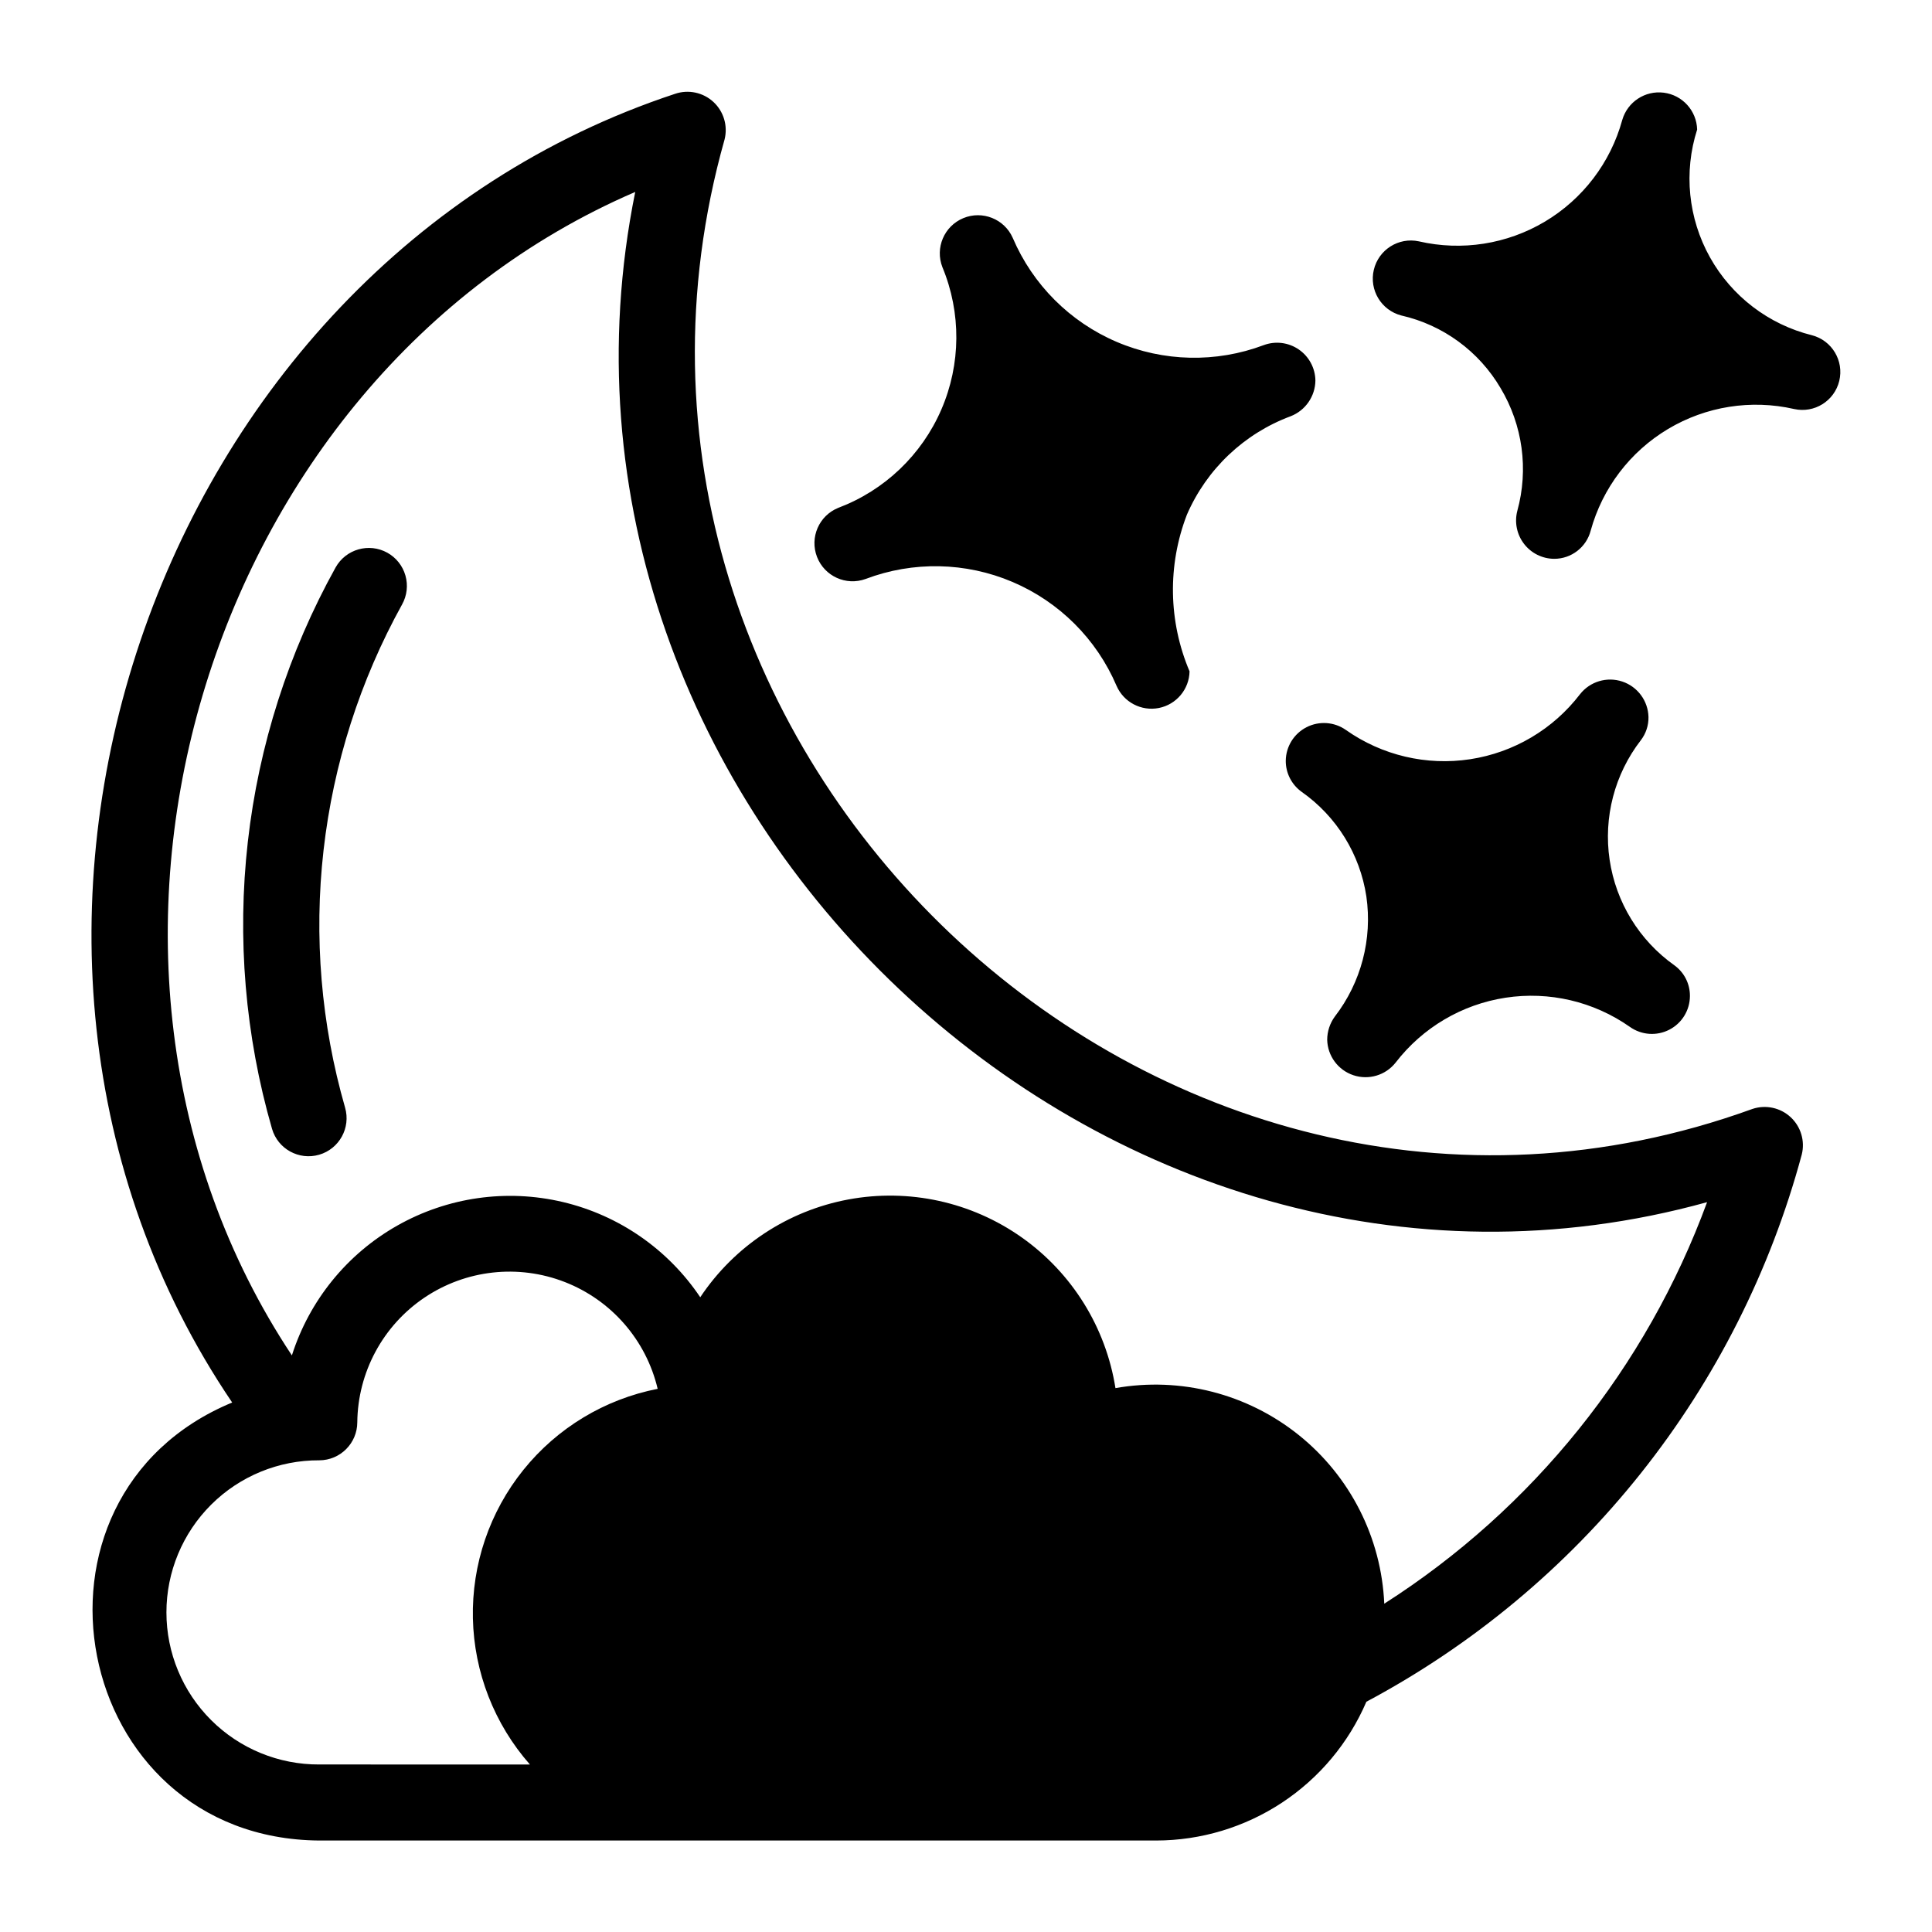
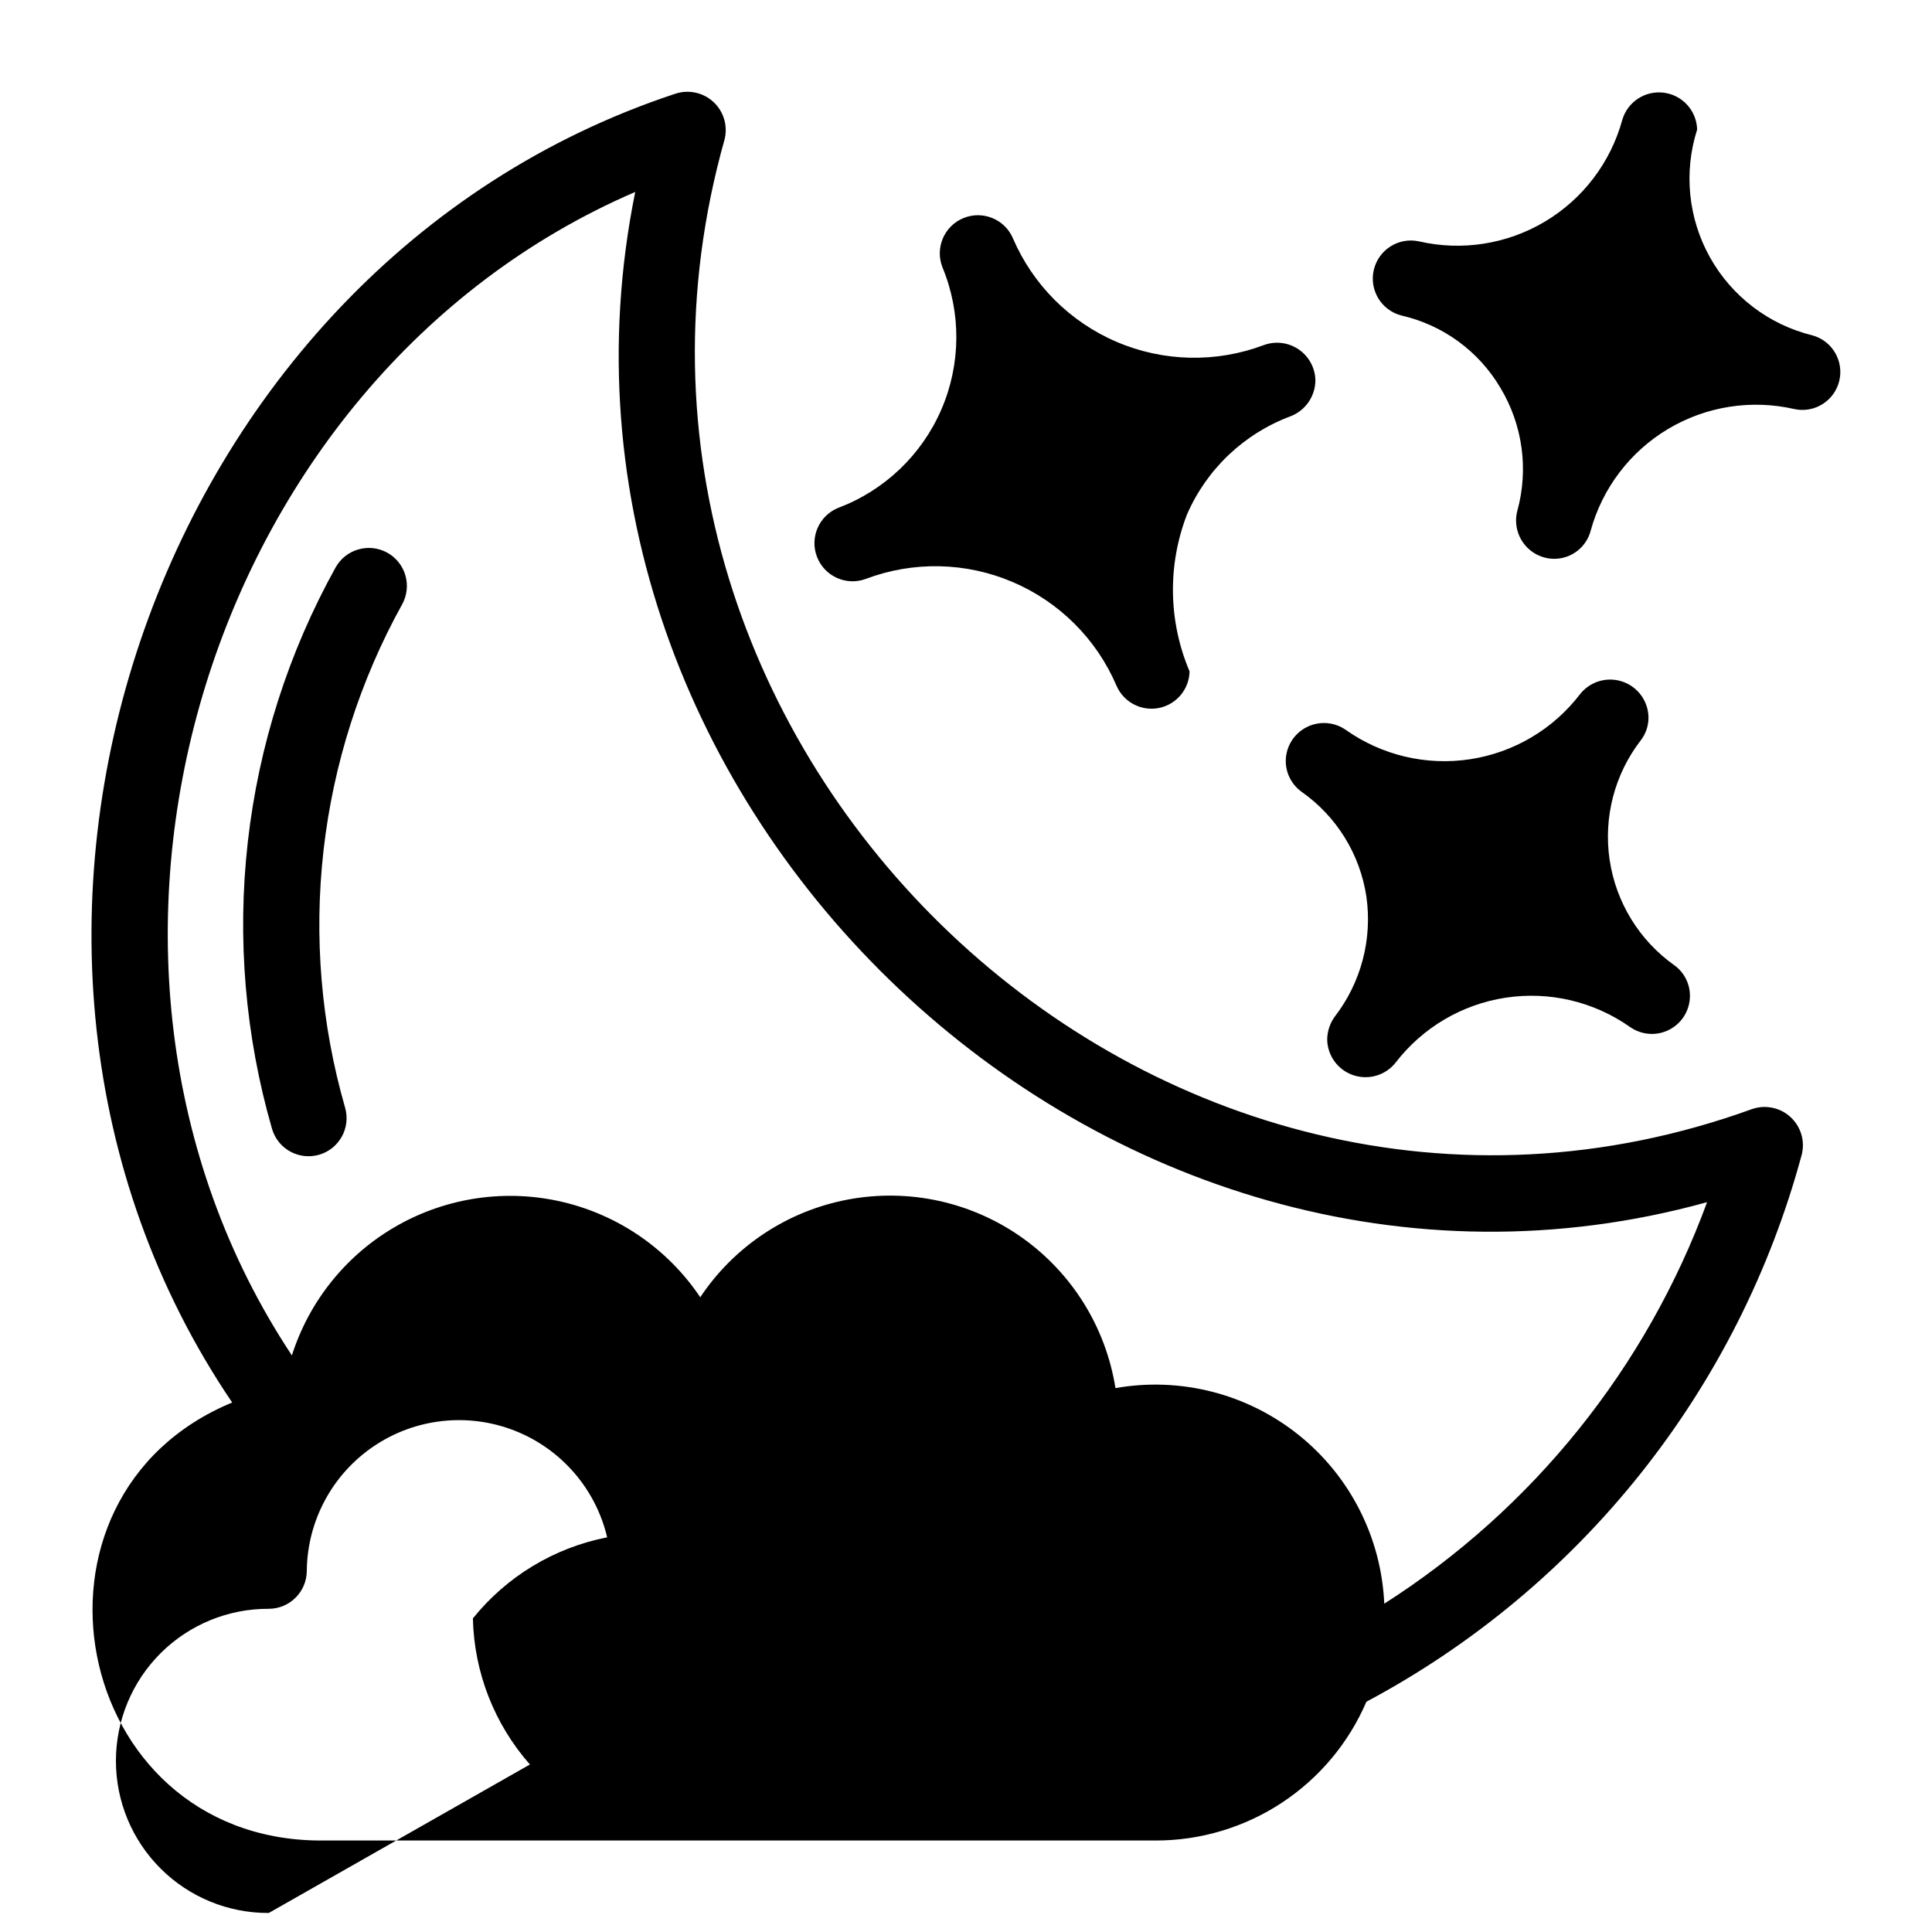
<svg xmlns="http://www.w3.org/2000/svg" fill="#000000" width="800px" height="800px" version="1.1" viewBox="144 144 512 512">
-   <path d="m366.14 278.59c12.258-4.625 22.117-14.02 27.32-26.043 5.203-12.02 5.309-25.641 0.289-37.738-1.996-5.117 0.461-10.887 5.527-12.996 5.07-2.109 10.895 0.215 13.113 5.234 5.293 12.395 15.16 22.266 27.551 27.559 12.387 5.293 26.344 5.602 38.953 0.859 3.094-1.152 6.555-0.727 9.277 1.137 2.727 1.863 4.375 4.934 4.426 8.234-0.047 4.195-2.641 7.941-6.547 9.469-12.344 4.59-22.277 14.016-27.508 26.098-5.164 13.406-4.91 28.293 0.703 41.512-0.09 4.746-3.477 8.789-8.129 9.711-4.656 0.918-9.324-1.527-11.219-5.879-5.293-12.387-15.168-22.242-27.562-27.52-12.391-5.277-26.344-5.562-38.938-0.793-5.176 1.887-10.906-0.723-12.883-5.859-1.98-5.141 0.523-10.914 5.625-12.984zm258.05-45.746c-11.48-2.848-21.27-10.328-27.035-20.656-5.769-10.328-6.996-22.586-3.394-33.855-0.137-4.992-3.891-9.141-8.844-9.77-4.957-0.629-9.629 2.449-11.008 7.25-3.098 11.281-10.441 20.926-20.488 26.914-10.047 5.992-22.023 7.863-33.418 5.231-5.371-1.145-10.668 2.211-11.93 7.555s1.98 10.715 7.293 12.094c11.047 2.512 20.562 9.477 26.301 19.242 5.863 9.789 7.465 21.547 4.434 32.547-0.785 3.031-0.125 6.254 1.785 8.734 1.91 2.484 4.856 3.945 7.988 3.961 4.547 0.008 8.523-3.059 9.672-7.457 3.106-11.281 10.441-20.93 20.484-26.938 10.043-6.004 22.016-7.906 33.426-5.305 5.352 1.195 10.676-2.117 11.969-7.449 1.289-5.328-1.926-10.711-7.234-12.098zm-139.45 112.75c-0.02 3.281 1.559 6.359 4.231 8.266 9.254 6.508 15.441 16.52 17.129 27.707 1.629 11.309-1.391 22.793-8.363 31.84-1.305 1.785-2.012 3.938-2.016 6.148 0.105 4.281 2.883 8.039 6.945 9.391 4.062 1.355 8.539 0.016 11.191-3.348 7.133-9.27 17.57-15.43 29.133-17.195 11.566-1.766 23.363 1.004 32.938 7.727 3.066 2.184 7.094 2.477 10.441 0.758 3.352-1.715 5.465-5.156 5.481-8.922 0.031-3.231-1.512-6.273-4.133-8.16-9.281-6.59-15.473-16.676-17.148-27.938-1.672-11.258 1.316-22.711 8.281-31.715 1.348-1.758 2.059-3.926 2.016-6.144-0.105-4.281-2.883-8.039-6.945-9.395s-8.539-0.016-11.191 3.348c-7.117 9.297-17.555 15.477-29.129 17.242-11.57 1.766-23.379-1.02-32.941-7.769-3.07-2.152-7.082-2.426-10.418-0.715-3.34 1.711-5.457 5.125-5.5 8.875zm-238.09-55.117c-4.867-2.699-11-0.953-13.715 3.906-12.465 22.465-20.367 47.168-23.258 72.695-2.891 25.527-0.715 51.371 6.406 76.055 1.547 5.352 7.141 8.43 12.488 6.883 5.348-1.551 8.426-7.141 6.879-12.488-6.363-22.133-8.305-45.297-5.711-68.176s9.668-45.027 20.82-65.172c1.297-2.336 1.617-5.09 0.883-7.66-0.734-2.57-2.457-4.746-4.793-6.043zm374.83 159.51v-0.004c-8.293 30.777-22.809 59.523-42.652 84.461-19.844 24.941-44.598 45.543-72.723 60.535-4.68 10.902-12.449 20.195-22.355 26.734-9.902 6.535-21.5 10.027-33.367 10.043h-221.78c-66-0.504-83.332-91.086-23.074-116.08-82.324-121.52-21.766-300.87 117.39-346.82 3.519-1.191 7.41-0.363 10.141 2.156 2.731 2.523 3.863 6.332 2.961 9.938-45.547 161.52 114.46 314.17 272.36 256.94 3.519-1.191 7.41-0.363 10.141 2.156s3.867 6.332 2.961 9.934zm-337.05 161.62c-9.441-10.723-14.793-24.434-15.109-38.719s4.422-28.223 13.383-39.352c8.961-11.129 21.562-18.738 35.582-21.48-3.047-12.898-12.238-23.477-24.586-28.297-12.348-4.82-26.273-3.269-37.258 4.148-10.984 7.422-17.621 19.762-17.758 33.016-0.016 5.559-4.519 10.059-10.074 10.074-10.727-0.051-21.031 4.172-28.633 11.734-7.602 7.566-11.875 17.848-11.875 28.57 0 10.727 4.273 21.008 11.875 28.57 7.602 7.566 17.906 11.789 28.633 11.734zm311.96-149.02c-159.3 44.133-316.9-105.39-284.05-267.72-114.77 49.477-160.61 203.34-90.988 308.33 4.641-14.578 14.613-26.867 27.926-34.402 13.316-7.539 28.984-9.773 43.871-6.25 14.887 3.519 27.898 12.535 36.422 25.238 9.051-13.582 23.207-22.926 39.25-25.914 16.047-2.984 32.617 0.641 45.945 10.055 13.332 9.418 22.289 23.82 24.84 39.938 17.223-3.043 34.922 1.484 48.562 12.426 13.645 10.941 21.906 27.234 22.676 44.707 39.387-25.156 69.441-62.531 85.547-106.4z" />
+   <path d="m366.14 278.59c12.258-4.625 22.117-14.02 27.32-26.043 5.203-12.02 5.309-25.641 0.289-37.738-1.996-5.117 0.461-10.887 5.527-12.996 5.07-2.109 10.895 0.215 13.113 5.234 5.293 12.395 15.16 22.266 27.551 27.559 12.387 5.293 26.344 5.602 38.953 0.859 3.094-1.152 6.555-0.727 9.277 1.137 2.727 1.863 4.375 4.934 4.426 8.234-0.047 4.195-2.641 7.941-6.547 9.469-12.344 4.59-22.277 14.016-27.508 26.098-5.164 13.406-4.91 28.293 0.703 41.512-0.09 4.746-3.477 8.789-8.129 9.711-4.656 0.918-9.324-1.527-11.219-5.879-5.293-12.387-15.168-22.242-27.562-27.52-12.391-5.277-26.344-5.562-38.938-0.793-5.176 1.887-10.906-0.723-12.883-5.859-1.98-5.141 0.523-10.914 5.625-12.984zm258.05-45.746c-11.48-2.848-21.27-10.328-27.035-20.656-5.769-10.328-6.996-22.586-3.394-33.855-0.137-4.992-3.891-9.141-8.844-9.77-4.957-0.629-9.629 2.449-11.008 7.25-3.098 11.281-10.441 20.926-20.488 26.914-10.047 5.992-22.023 7.863-33.418 5.231-5.371-1.145-10.668 2.211-11.93 7.555s1.98 10.715 7.293 12.094c11.047 2.512 20.562 9.477 26.301 19.242 5.863 9.789 7.465 21.547 4.434 32.547-0.785 3.031-0.125 6.254 1.785 8.734 1.91 2.484 4.856 3.945 7.988 3.961 4.547 0.008 8.523-3.059 9.672-7.457 3.106-11.281 10.441-20.93 20.484-26.938 10.043-6.004 22.016-7.906 33.426-5.305 5.352 1.195 10.676-2.117 11.969-7.449 1.289-5.328-1.926-10.711-7.234-12.098zm-139.45 112.75c-0.02 3.281 1.559 6.359 4.231 8.266 9.254 6.508 15.441 16.52 17.129 27.707 1.629 11.309-1.391 22.793-8.363 31.84-1.305 1.785-2.012 3.938-2.016 6.148 0.105 4.281 2.883 8.039 6.945 9.391 4.062 1.355 8.539 0.016 11.191-3.348 7.133-9.27 17.57-15.43 29.133-17.195 11.566-1.766 23.363 1.004 32.938 7.727 3.066 2.184 7.094 2.477 10.441 0.758 3.352-1.715 5.465-5.156 5.481-8.922 0.031-3.231-1.512-6.273-4.133-8.16-9.281-6.59-15.473-16.676-17.148-27.938-1.672-11.258 1.316-22.711 8.281-31.715 1.348-1.758 2.059-3.926 2.016-6.144-0.105-4.281-2.883-8.039-6.945-9.395s-8.539-0.016-11.191 3.348c-7.117 9.297-17.555 15.477-29.129 17.242-11.57 1.766-23.379-1.02-32.941-7.769-3.07-2.152-7.082-2.426-10.418-0.715-3.34 1.711-5.457 5.125-5.5 8.875zm-238.09-55.117c-4.867-2.699-11-0.953-13.715 3.906-12.465 22.465-20.367 47.168-23.258 72.695-2.891 25.527-0.715 51.371 6.406 76.055 1.547 5.352 7.141 8.43 12.488 6.883 5.348-1.551 8.426-7.141 6.879-12.488-6.363-22.133-8.305-45.297-5.711-68.176s9.668-45.027 20.82-65.172c1.297-2.336 1.617-5.09 0.883-7.66-0.734-2.57-2.457-4.746-4.793-6.043zm374.83 159.51v-0.004c-8.293 30.777-22.809 59.523-42.652 84.461-19.844 24.941-44.598 45.543-72.723 60.535-4.68 10.902-12.449 20.195-22.355 26.734-9.902 6.535-21.5 10.027-33.367 10.043h-221.78c-66-0.504-83.332-91.086-23.074-116.08-82.324-121.52-21.766-300.87 117.39-346.82 3.519-1.191 7.41-0.363 10.141 2.156 2.731 2.523 3.863 6.332 2.961 9.938-45.547 161.52 114.46 314.17 272.36 256.94 3.519-1.191 7.41-0.363 10.141 2.156s3.867 6.332 2.961 9.934zm-337.05 161.62c-9.441-10.723-14.793-24.434-15.109-38.719c8.961-11.129 21.562-18.738 35.582-21.48-3.047-12.898-12.238-23.477-24.586-28.297-12.348-4.82-26.273-3.269-37.258 4.148-10.984 7.422-17.621 19.762-17.758 33.016-0.016 5.559-4.519 10.059-10.074 10.074-10.727-0.051-21.031 4.172-28.633 11.734-7.602 7.566-11.875 17.848-11.875 28.57 0 10.727 4.273 21.008 11.875 28.57 7.602 7.566 17.906 11.789 28.633 11.734zm311.96-149.02c-159.3 44.133-316.9-105.39-284.05-267.72-114.77 49.477-160.61 203.34-90.988 308.33 4.641-14.578 14.613-26.867 27.926-34.402 13.316-7.539 28.984-9.773 43.871-6.25 14.887 3.519 27.898 12.535 36.422 25.238 9.051-13.582 23.207-22.926 39.25-25.914 16.047-2.984 32.617 0.641 45.945 10.055 13.332 9.418 22.289 23.82 24.84 39.938 17.223-3.043 34.922 1.484 48.562 12.426 13.645 10.941 21.906 27.234 22.676 44.707 39.387-25.156 69.441-62.531 85.547-106.4z" />
</svg>